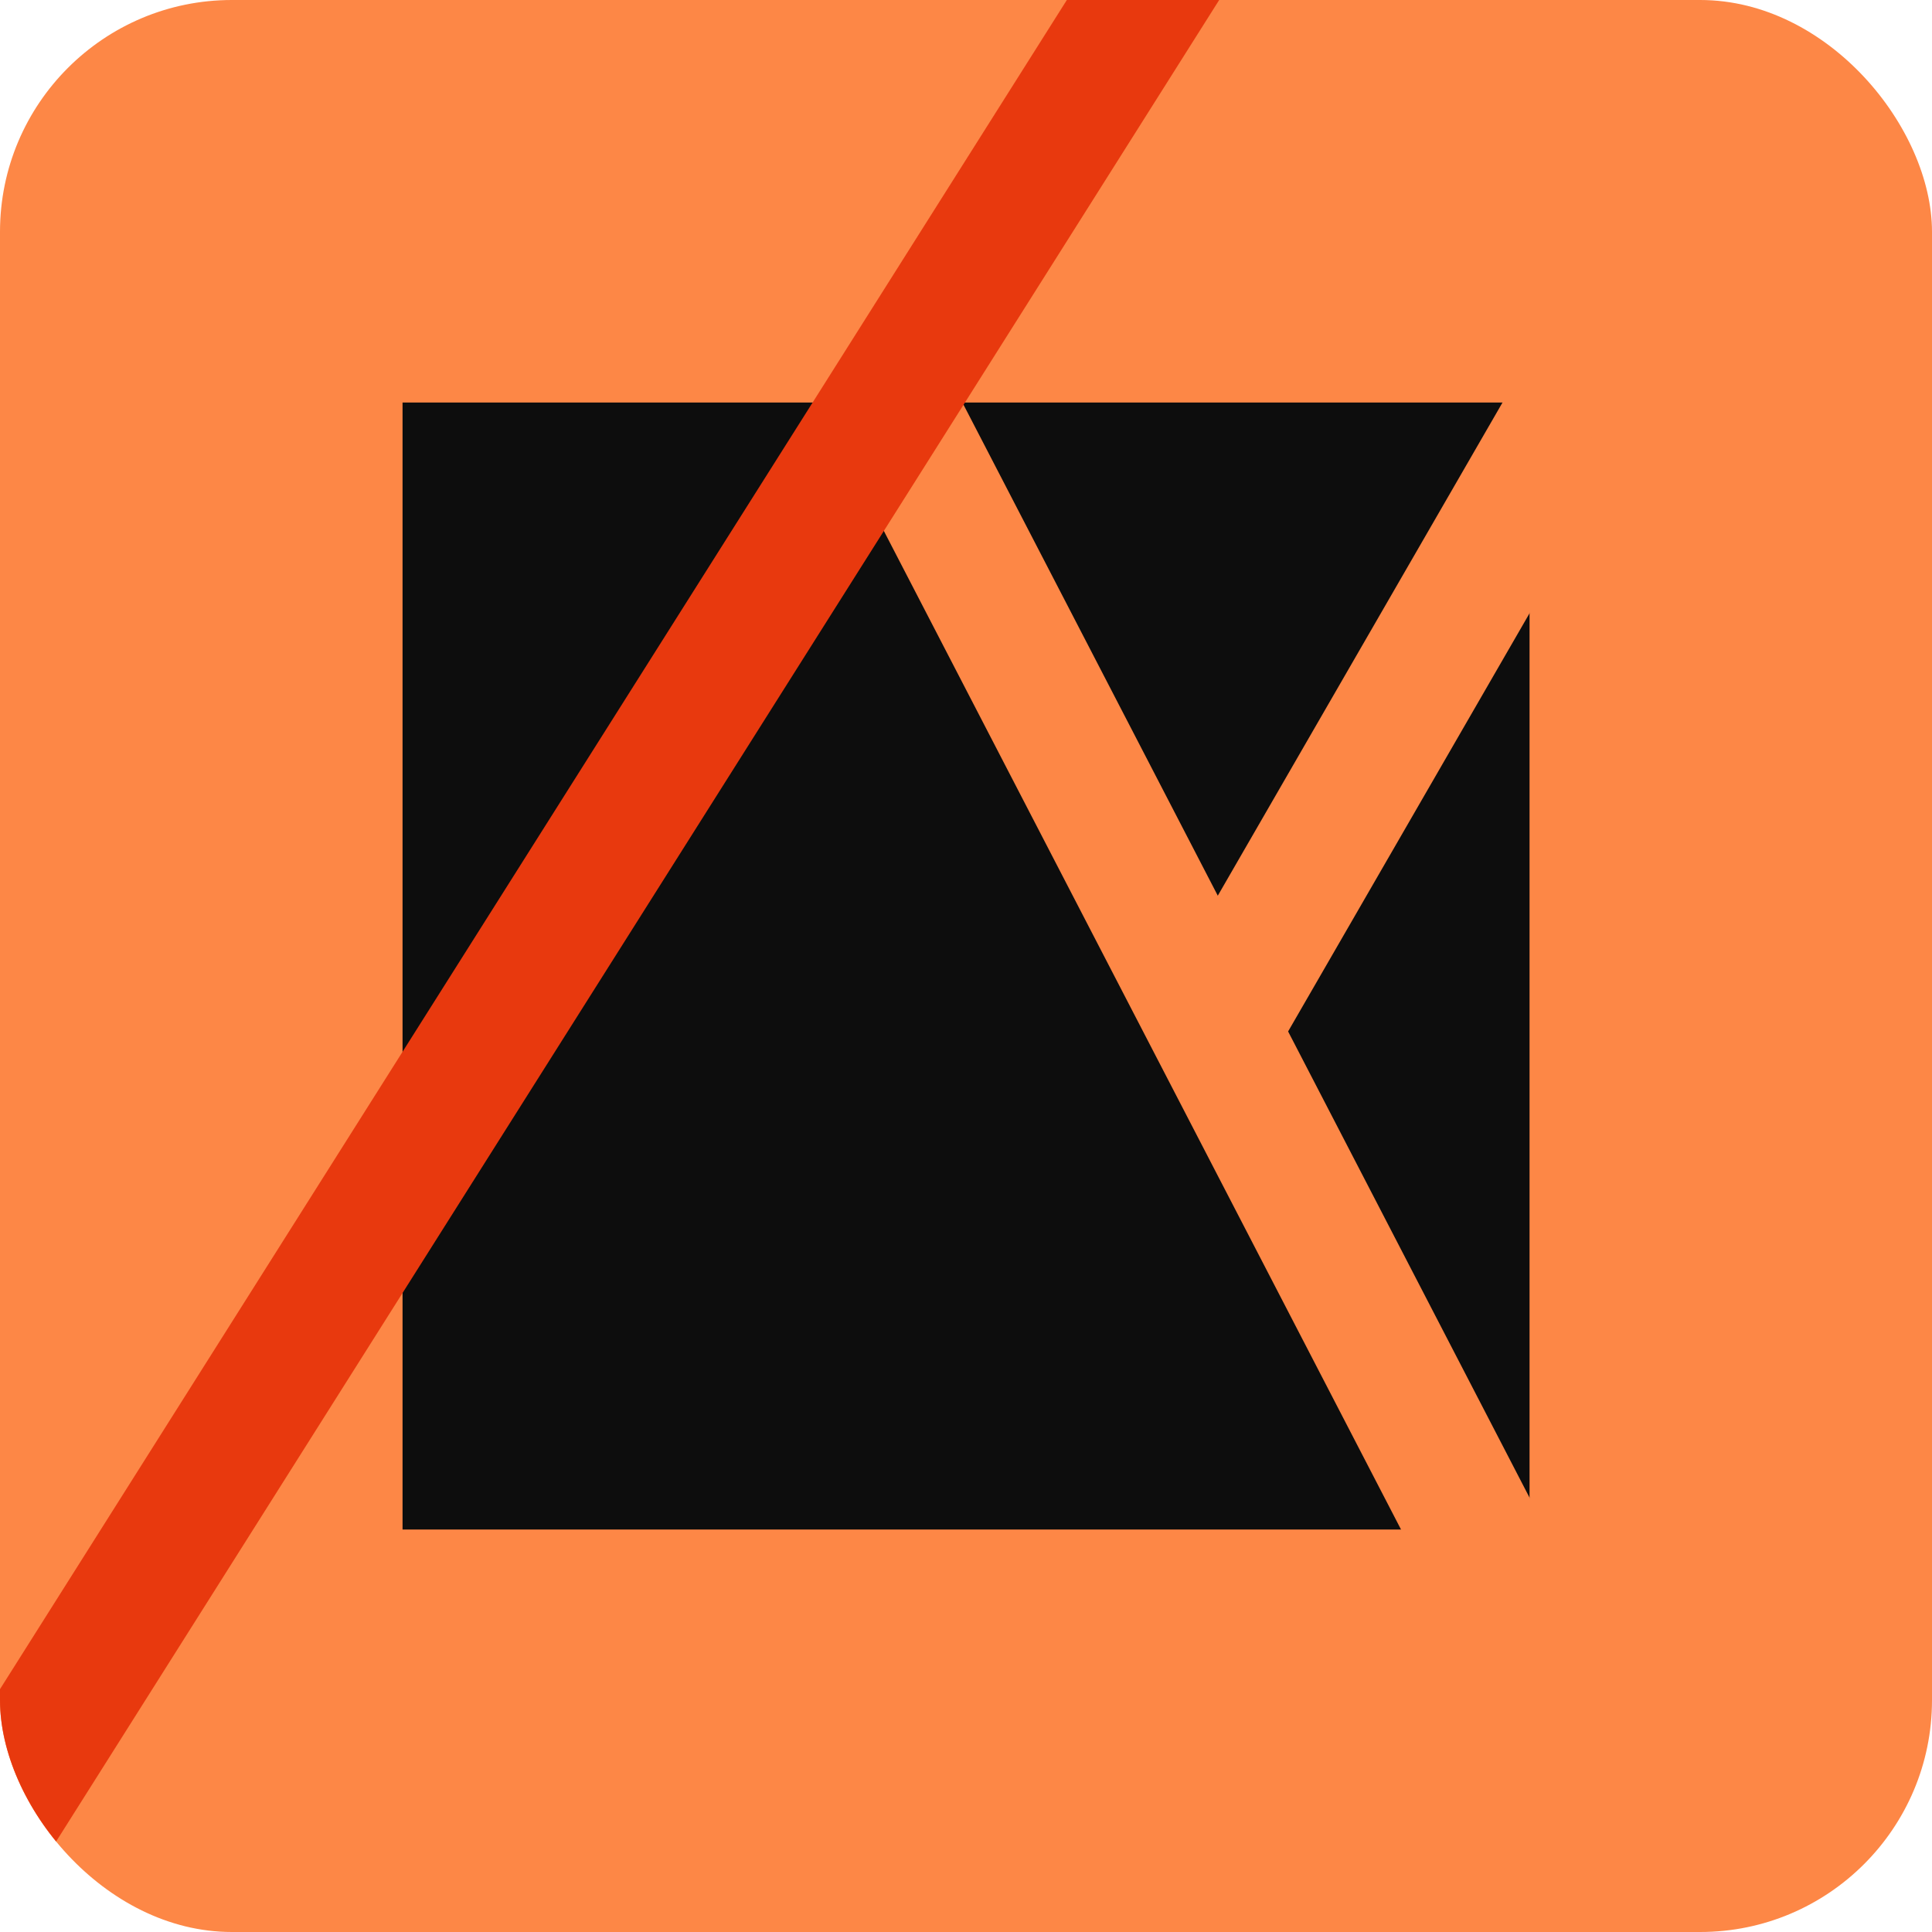
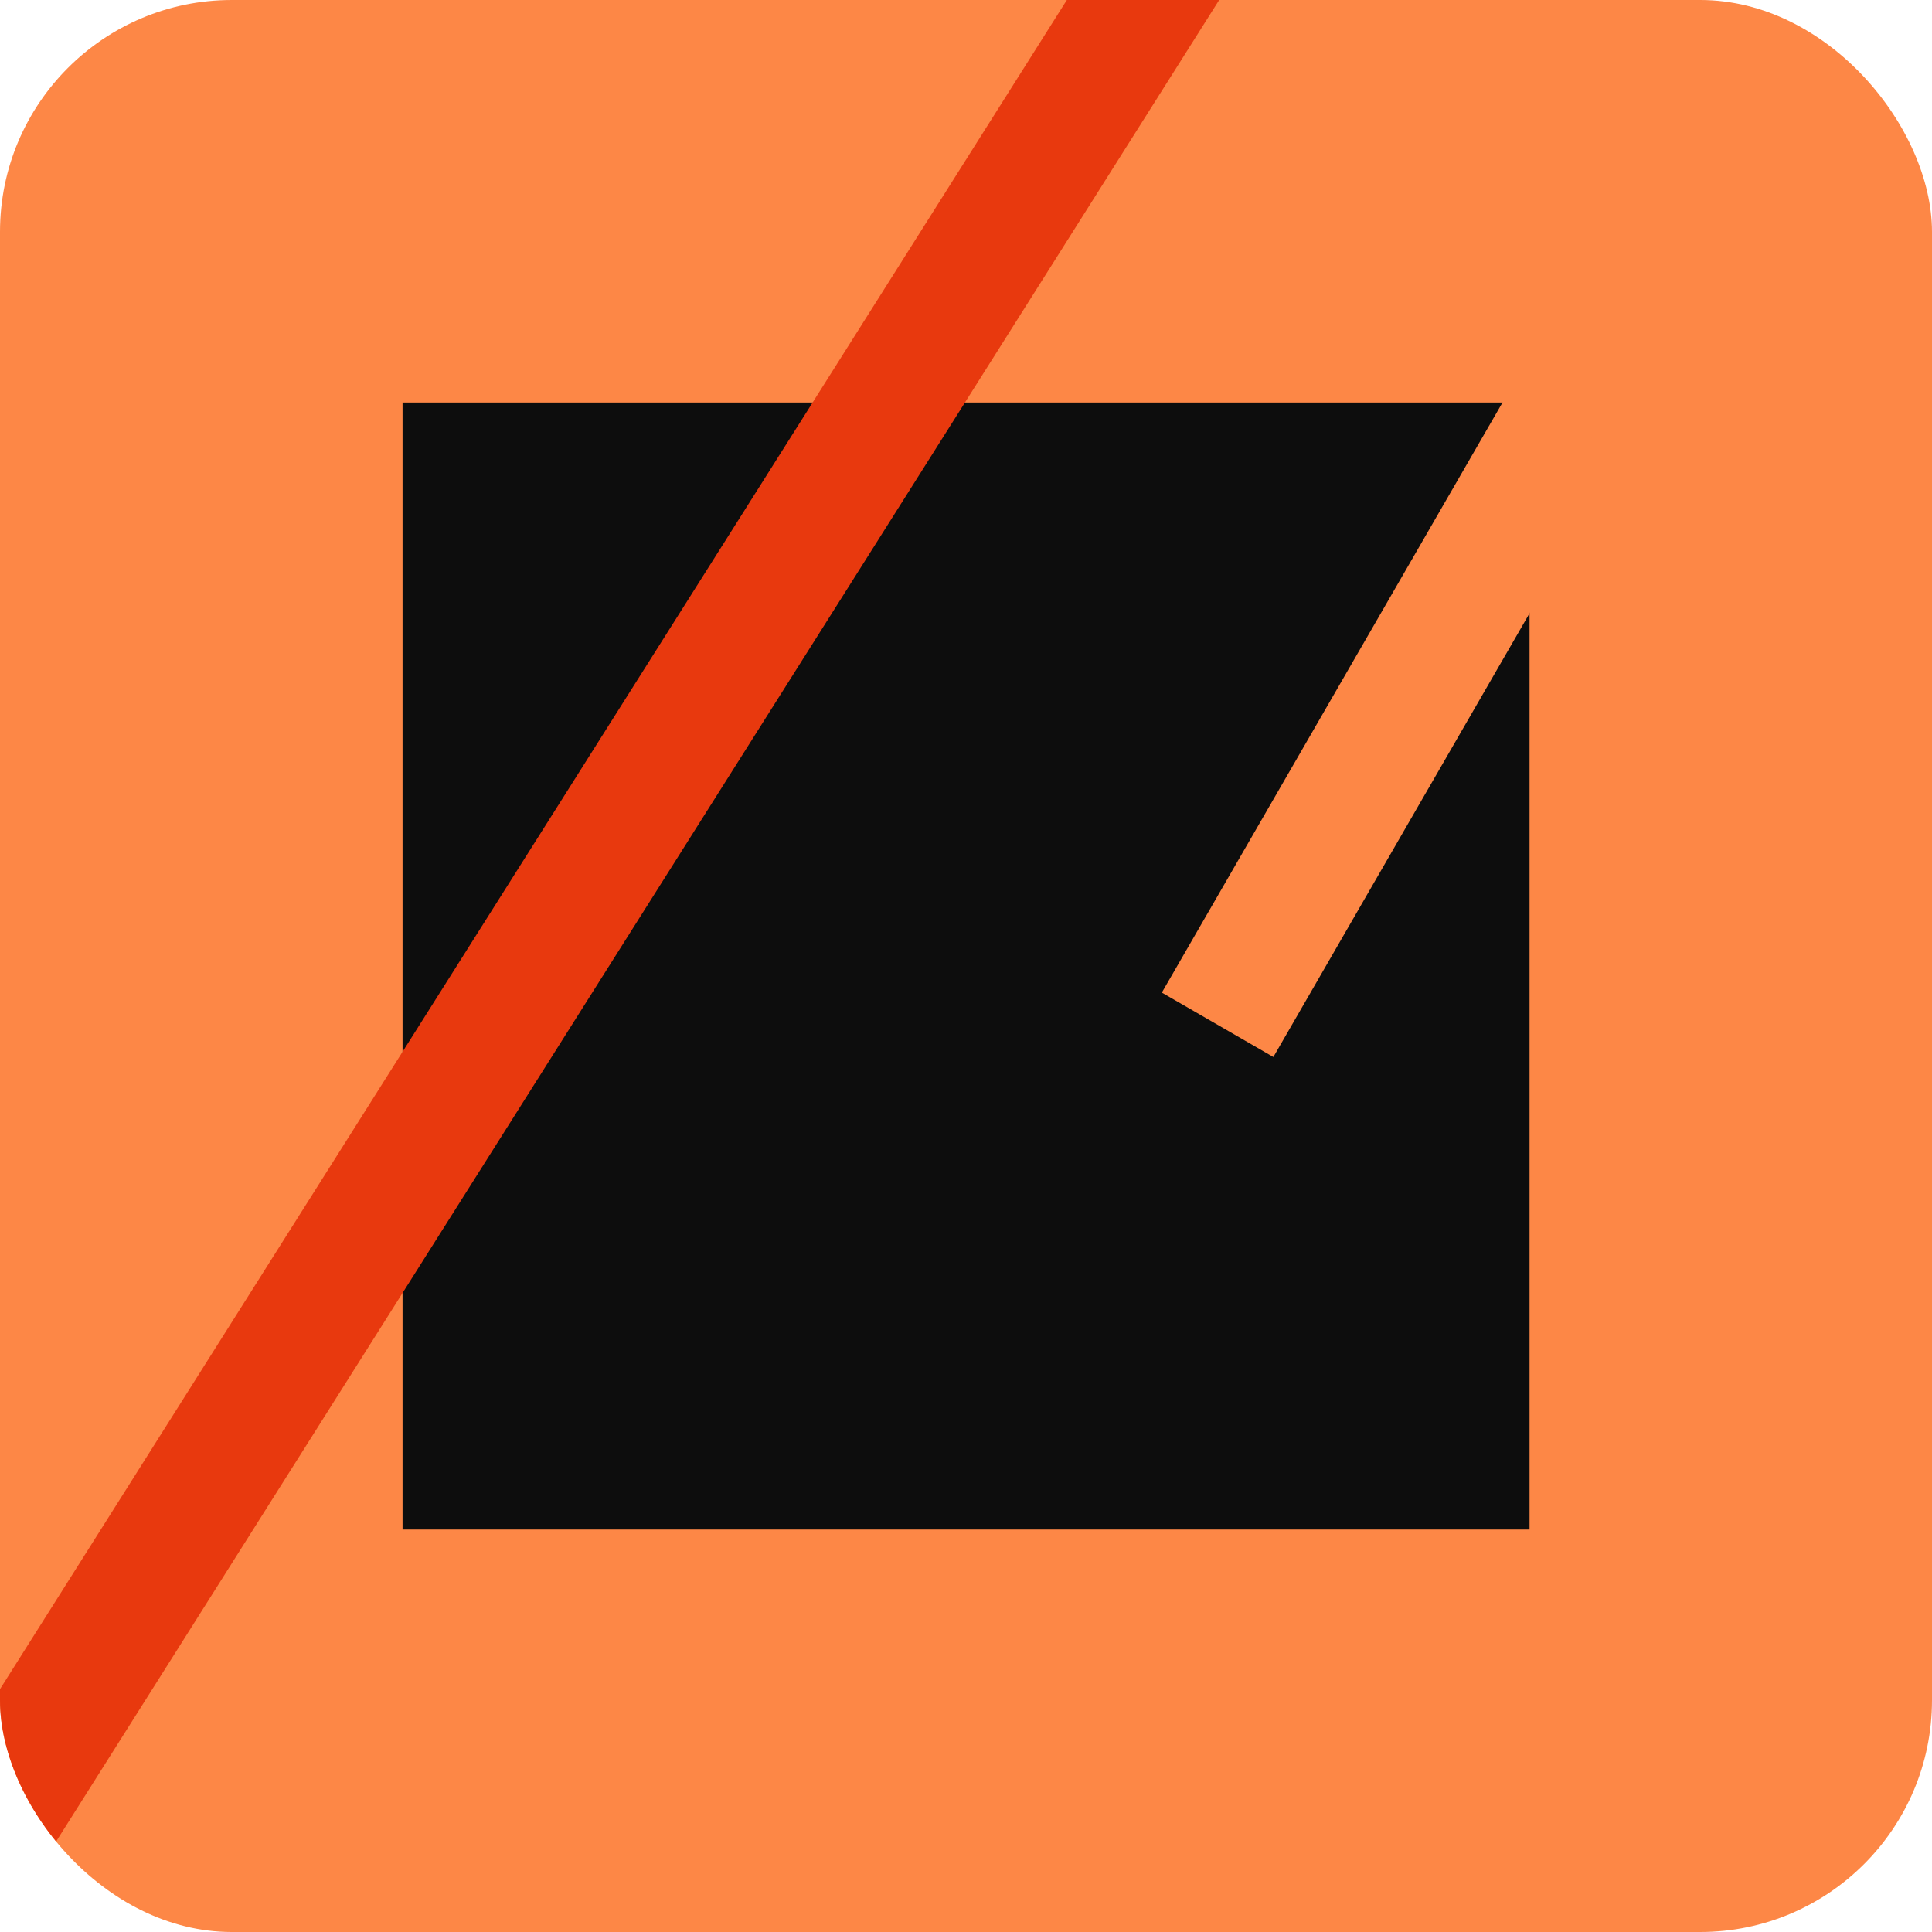
<svg xmlns="http://www.w3.org/2000/svg" width="256" height="256" viewBox="0 0 256 256" fill="none">
  <g clip-path="url(#clip0_925_263)">
    <rect width="256" height="256" rx="30.72" fill="#FD8746" />
    <rect x="53.34" y="53.334" width="149.333" height="149.333" fill="#0D0D0D" />
    <rect x="200.029" y="51.712" width="17.065" height="92.16" transform="rotate(30 200.029 51.712)" fill="#FD8746" />
-     <rect x="111.67" y="59.839" width="17.065" height="170.168" transform="rotate(-27.38 111.67 59.839)" fill="#FD8746" />
    <rect x="167.77" y="-41.812" width="17.067" height="341.333" transform="rotate(32.276 167.77 -41.812)" fill="#E8390E" />
  </g>
  <defs>
    <clipPath id="clip0_925_263">
      <rect width="256" height="256" rx="30.72" fill="white" />
    </clipPath>
  </defs>
</svg>